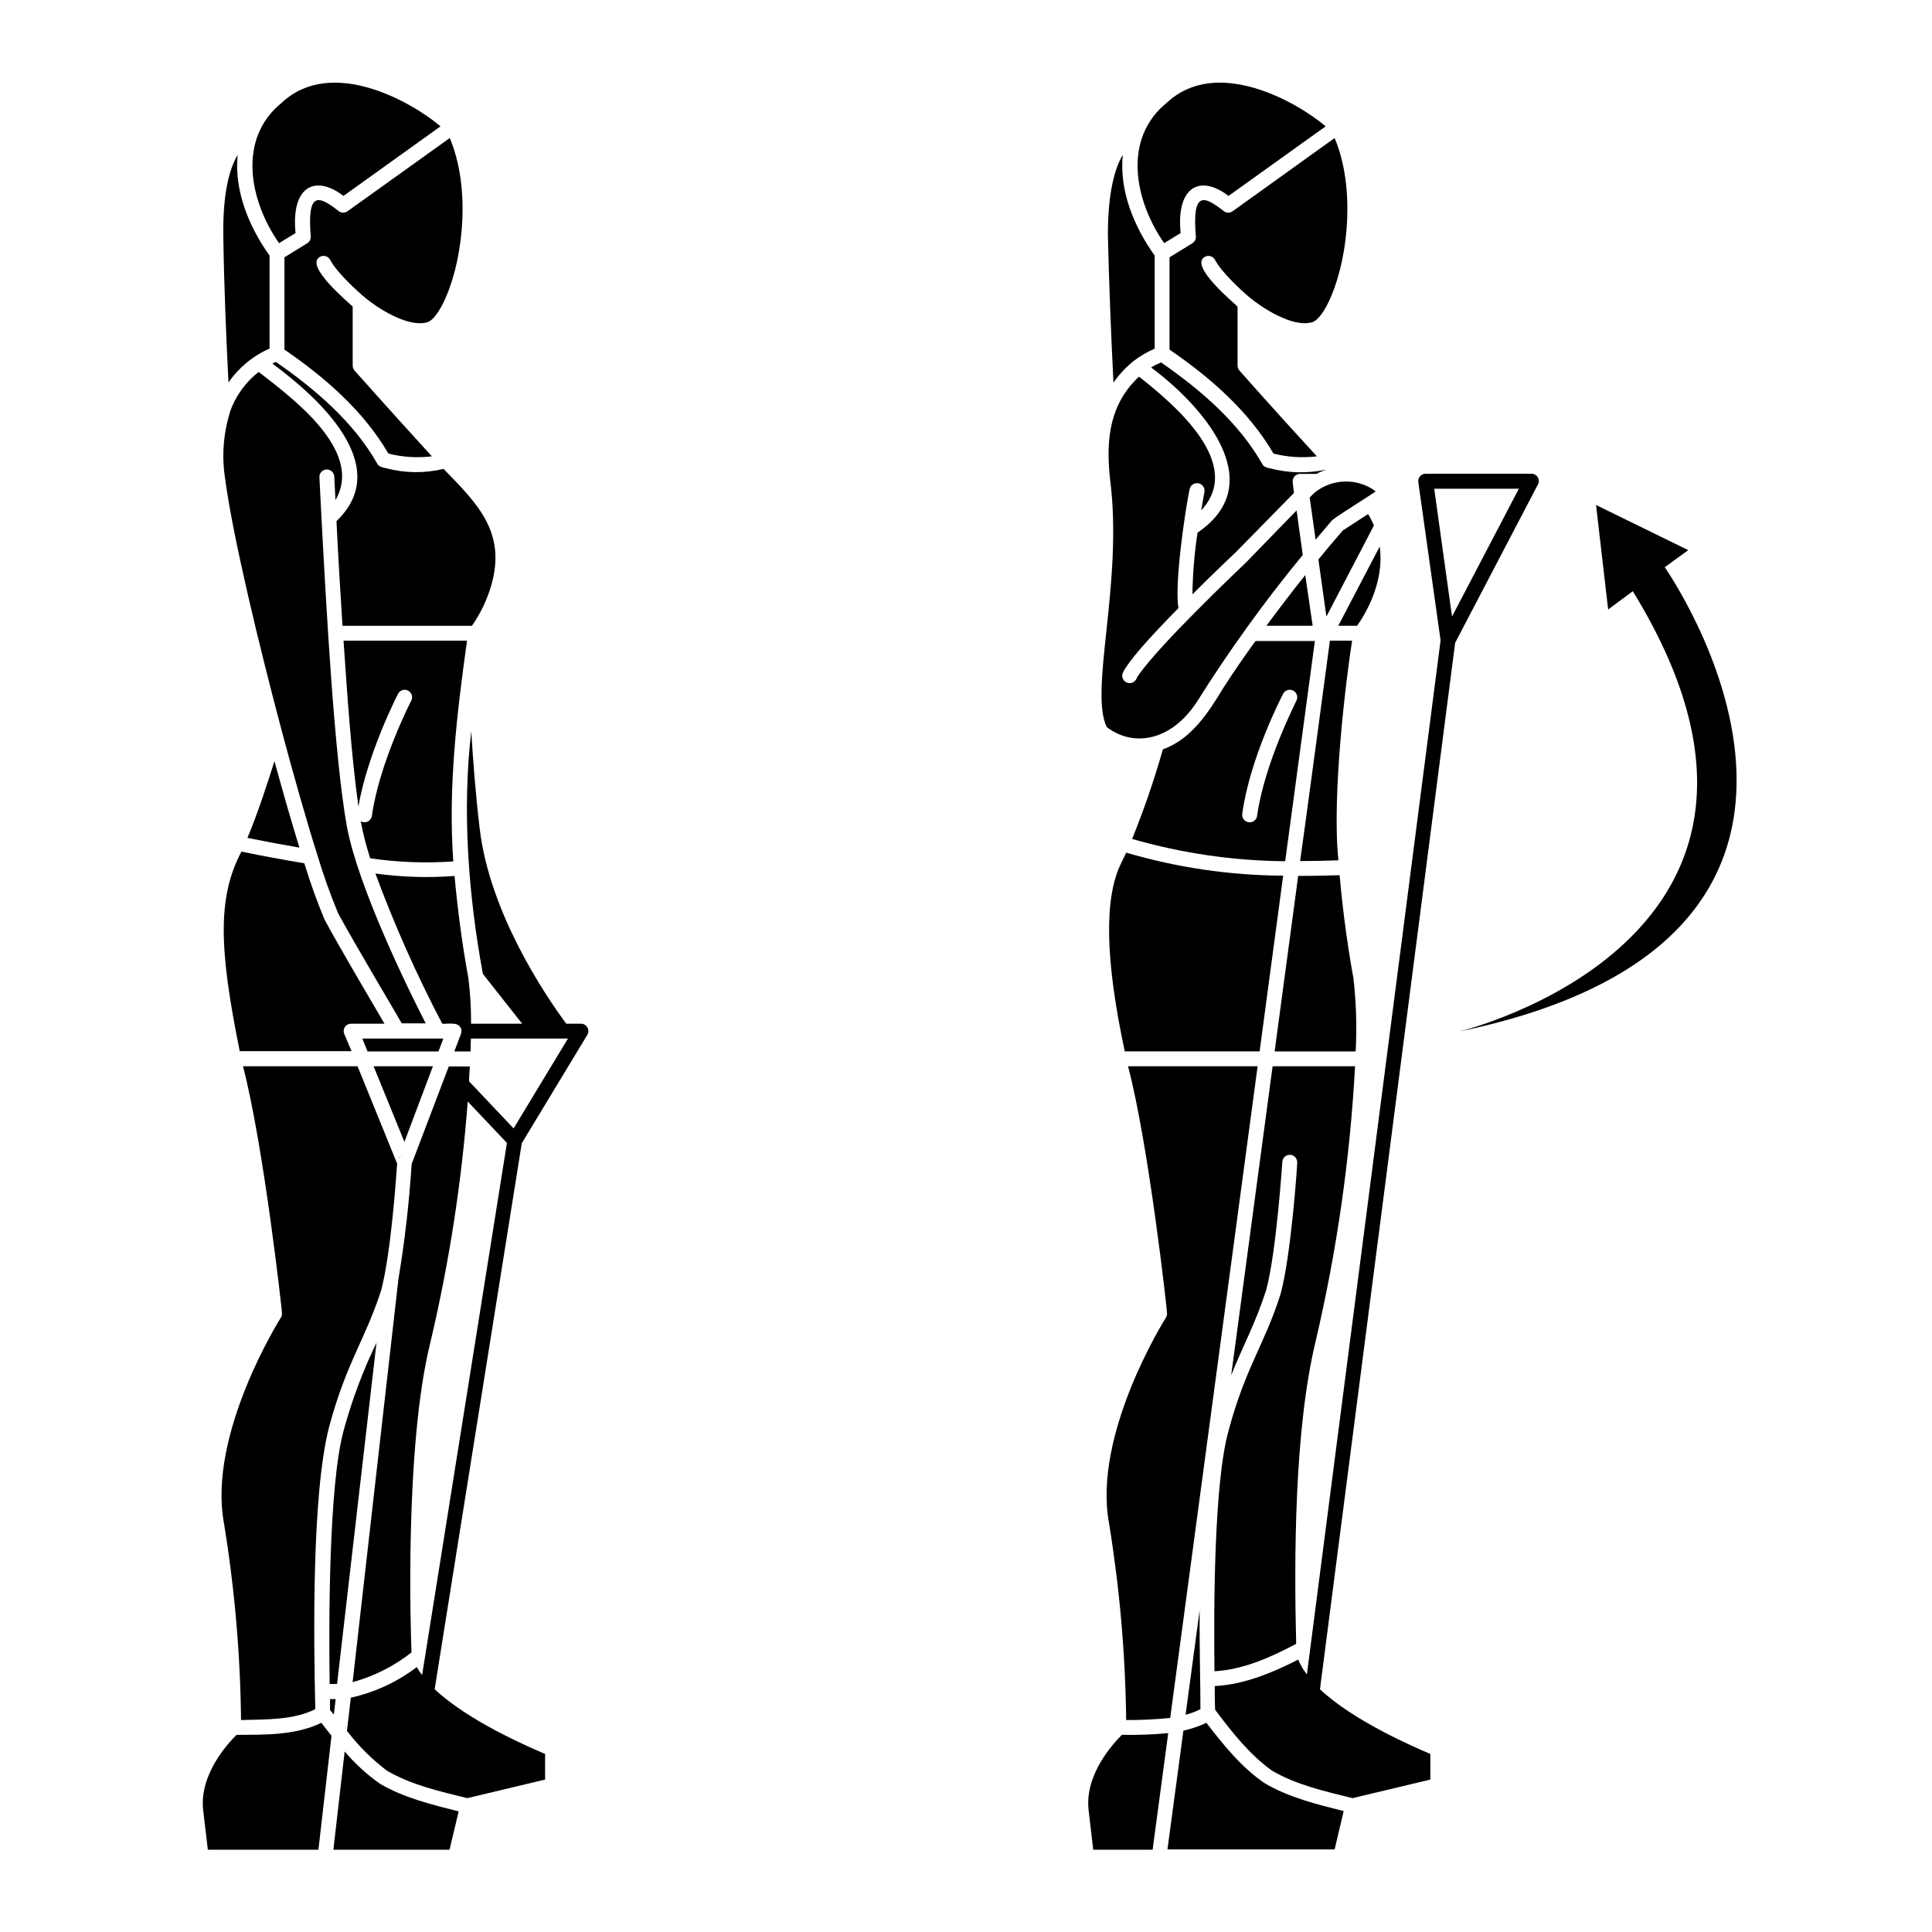
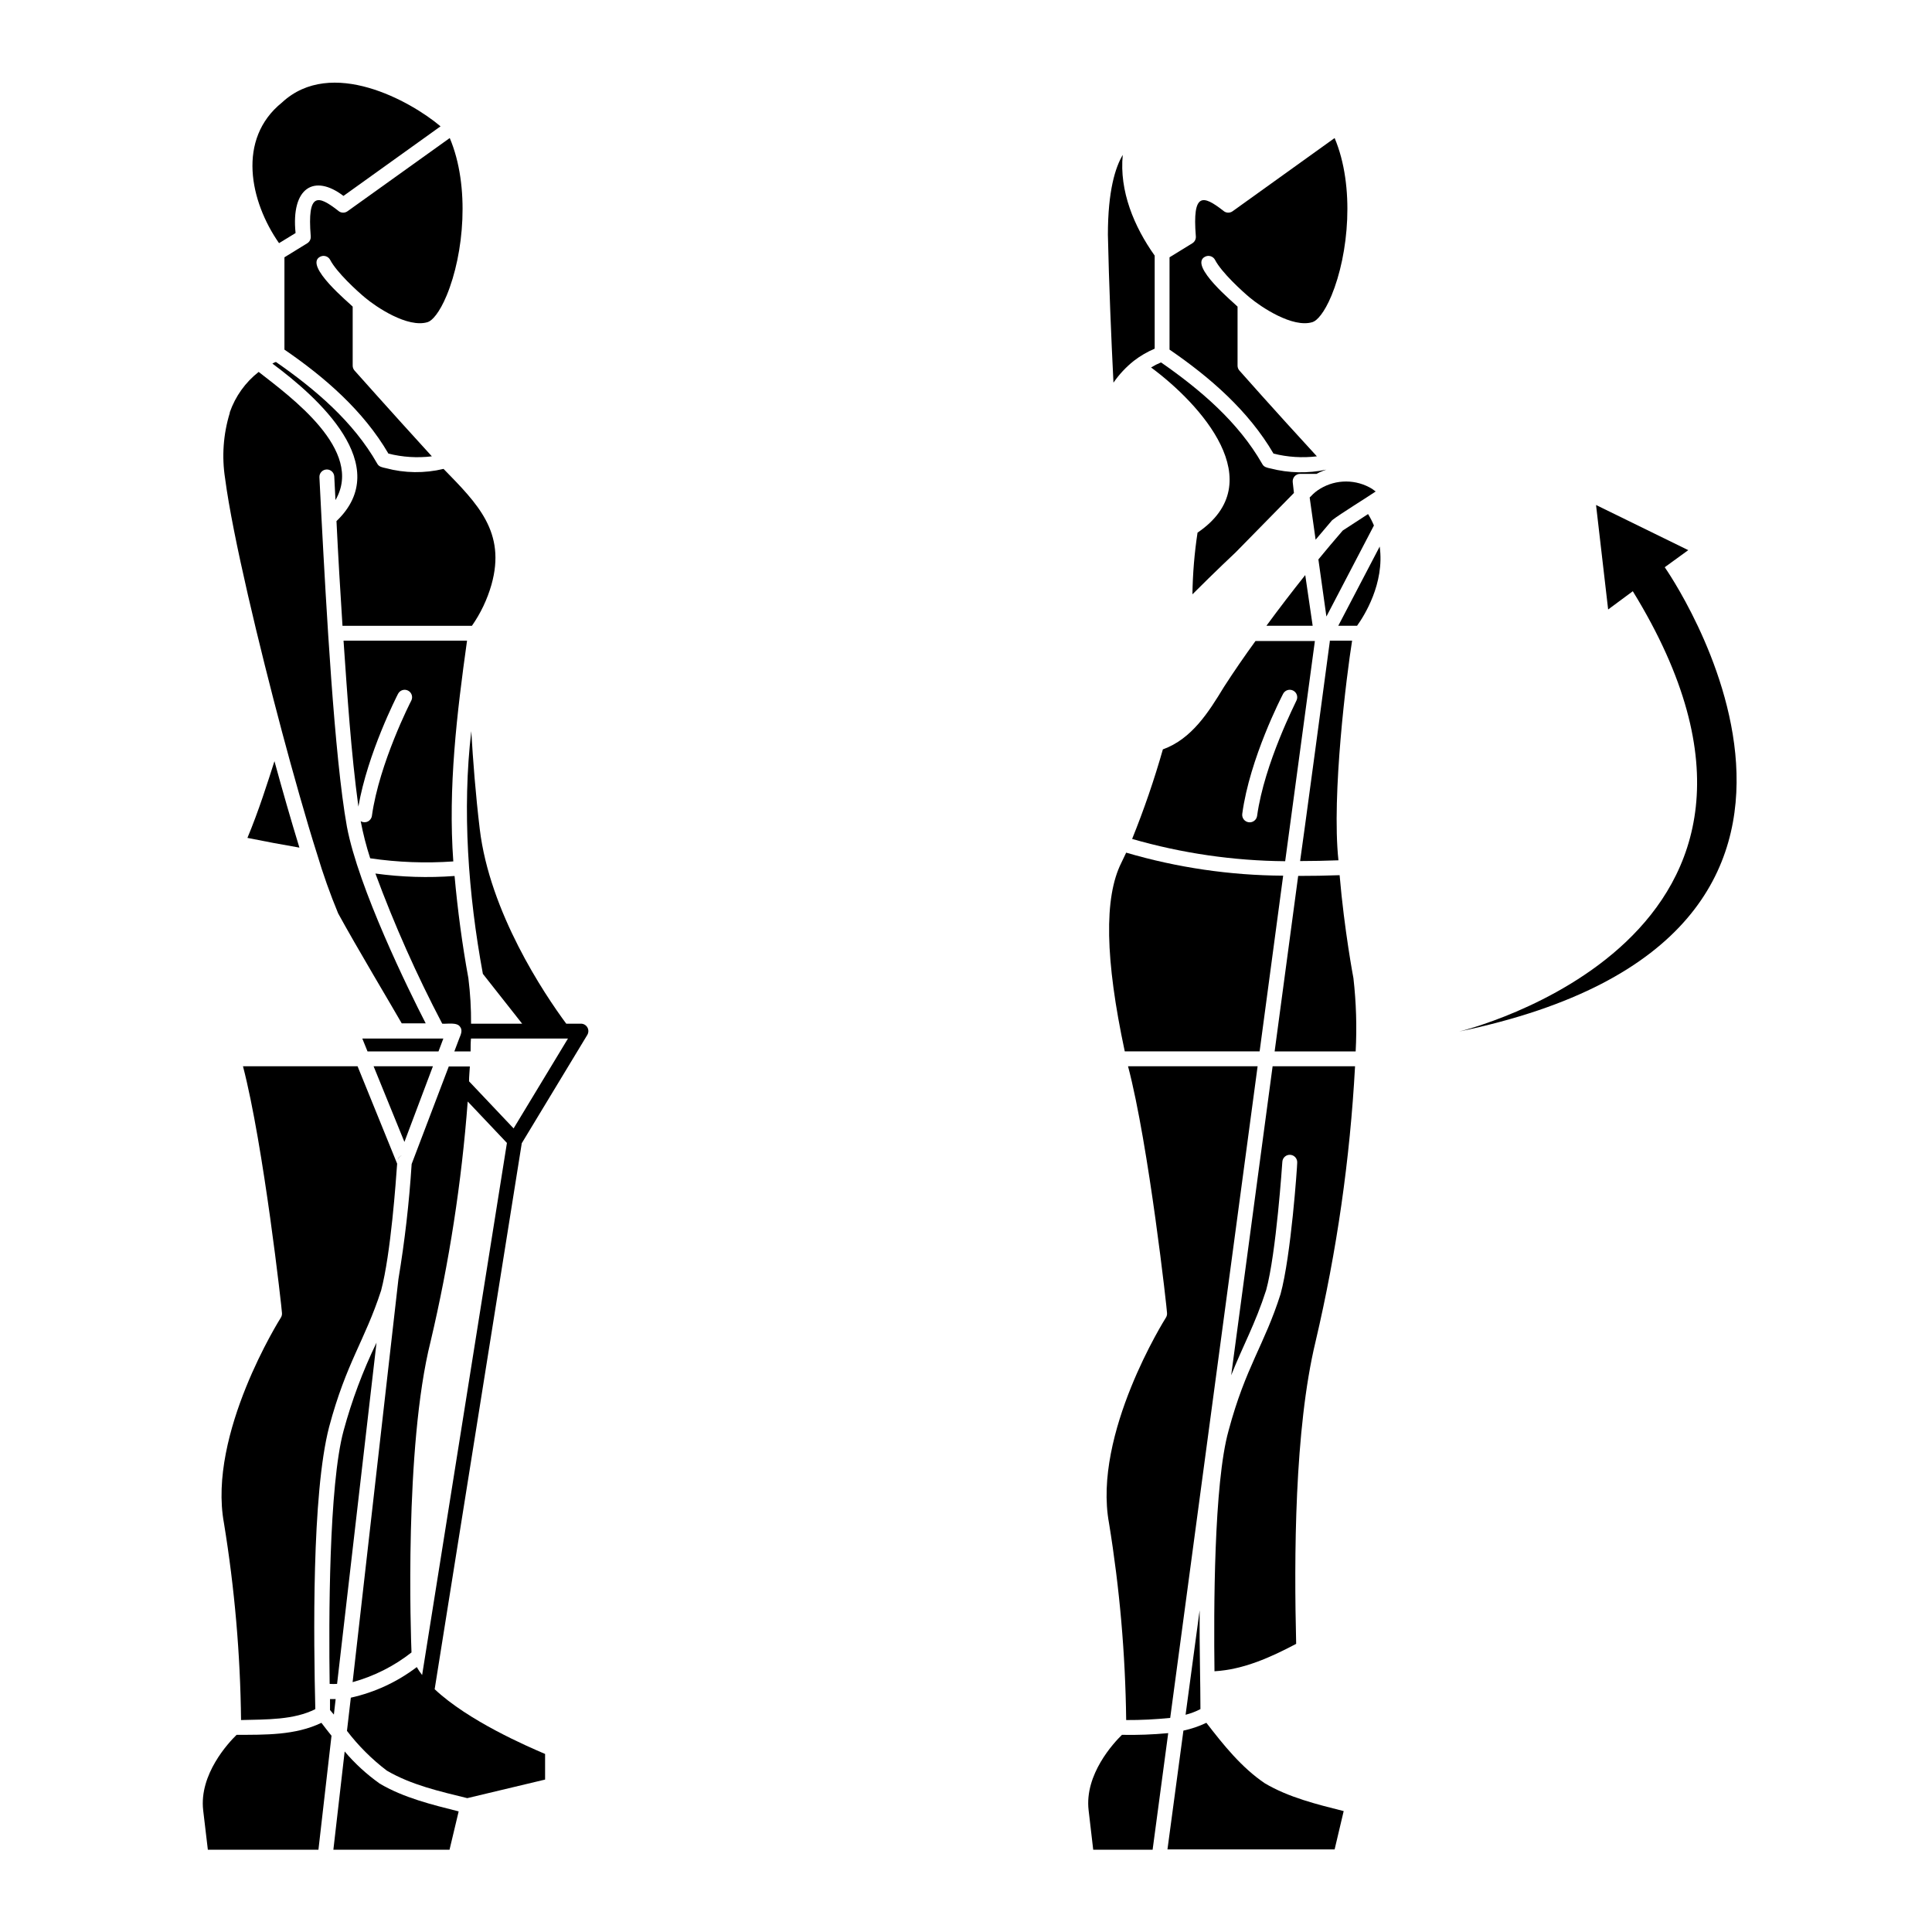
<svg xmlns="http://www.w3.org/2000/svg" fill="#000000" width="800px" height="800px" version="1.1" viewBox="144 144 512 512">
  <g>
    <path d="m441.17 372.64c-4.625 9.23-4.309 25.586 0.906 49.988h35.738l6.238-46.562v-0.004c-14.082-0.078-28.086-2.133-41.602-6.102-0.473 1.023-0.887 1.891-1.281 2.68z" />
    <path d="m506.55 280.23-6.711 4.367c-2.18 2.519-4.328 5.07-6.453 7.656l2.125 15.133 12.594-24.129v0.004c-0.441-1.051-0.961-2.062-1.555-3.031z" />
-     <path d="m461.2 329.98c8.508-13.555 17.875-26.551 28.043-38.906l-1.633-11.809-13.383 13.777c-0.117 0.137-6.988 6.594-14.051 13.777-10.547 10.586-14.801 16.215-15.055 17.16v-0.004c-0.492 0.949-1.645 1.332-2.606 0.867-0.957-0.461-1.375-1.605-0.938-2.578 1.34-2.812 6.316-8.582 14.719-17.102-1.062-6.414 1.672-25.25 2.953-31.488 0.203-1.086 1.246-1.805 2.332-1.605 1.09 0.203 1.805 1.246 1.605 2.332 0 0-0.375 1.969-0.848 4.84 11.551-12.379-7.164-28.082-16.492-35.426-7.578 7.106-8.875 16.195-7.676 27.098 1.832 14.09 0.277 28.633-0.965 40.324-1.199 11.16-2.223 20.84 0.117 25.465 7.188 5.481 17.223 3.551 23.875-6.723z" />
    <path d="m502.67 403.21s-2.402-12.594-3.66-27.277c-3.641 0.137-7.32 0.195-10.98 0.195l-6.238 46.504h21.473c0.344-6.477 0.145-12.977-0.594-19.422z" />
    <path d="m498.7 371.99c-1.852-17.379 2.184-49.199 3.621-58.215h-5.902l-0.004 0.004c0.012 0.07 0.012 0.145 0 0.215 0 0.215-7.773 57.918-7.871 58.195 3.406 0 6.789-0.078 10.156-0.199z" />
    <path d="m468.17 199.83c-5.371-4.172-8.207-4.941-7.262 6.769 0.074 0.75-0.285 1.477-0.926 1.871l-6.043 3.719v24.461c10.688 7.32 20.941 16.215 27.551 27.551v0.004c3.754 0.945 7.652 1.191 11.496 0.727-11.492-12.496-20.449-22.633-20.527-22.73-0.316-0.359-0.492-0.82-0.492-1.297v-15.648c-0.59-0.707-13.125-10.922-8.621-13.227v0.004c0.465-0.242 1.008-0.289 1.504-0.129 0.5 0.16 0.914 0.508 1.152 0.973 1.75 3.367 7.223 8.324 9.172 9.957 2.856 2.402 11.375 8.207 16.688 6.516 1.16-0.375 3.07-2.402 5-7.027 4.566-11.02 6.238-28.93 0.828-41.742l-27.043 19.406c-0.758 0.543-1.793 0.477-2.477-0.156z" />
-     <path d="m456.88 205.76c-1.219-12.043 4.941-15.742 12.695-9.84l25.742-18.441c-7.871-6.652-28.949-18.48-42.055-6.297-11.965 9.664-8.48 26.176-0.746 37.254z" />
    <path d="m479.61 309.84h12.262l-1.969-13.441c-3.519 4.41-6.949 8.891-10.293 13.441z" />
    <path d="m458.19 598.43c1.367-0.348 2.688-0.848 3.938-1.496 0-6.945-0.277-16.234-0.215-26.176z" />
    <path d="m503.63 309.84c1.832-2.539 7.359-11.199 6.004-21l-10.98 21z" />
    <path d="m503.1 426.57h-21.844l-10.98 81.891c3.188-8.012 6.336-13.48 9.27-22.574 2.676-9.723 4.269-33.77 4.289-34.008 0.07-1.086 1.008-1.91 2.094-1.84 1.09 0.07 1.914 1.008 1.844 2.098 0 1.004-1.633 24.68-4.41 34.793-4.289 13.539-9.23 19.227-13.777 36.191-3.938 14.031-3.938 47.902-3.738 63.781 7.695-0.434 14.938-3.719 21.648-7.262-0.57-22.848-0.473-56.758 5.137-80.098 5.633-23.969 9.137-48.387 10.469-72.973z" />
    <path d="m468.35 326.06c-4.055 6.672-8.52 13.777-16.176 16.531-2.293 8.055-5.012 15.977-8.148 23.734 13.188 3.805 26.836 5.793 40.559 5.906l7.871-58.352h-15.742c-2.871 3.957-5.688 8.027-8.363 12.18zm19.207 3.621c0 0.156-8.48 16.531-10.41 30.523v0.004c-0.148 1.086-1.148 1.848-2.234 1.699-1.086-0.145-1.848-1.145-1.703-2.231 1.969-14.68 10.469-31.113 10.824-31.805 0.242-0.469 0.656-0.82 1.156-0.98s1.043-0.117 1.512 0.125c0.973 0.5 1.355 1.691 0.855 2.668z" />
    <path d="m442.94 426.57c5.512 20.859 10.41 65.18 10.332 65.359 0.047 0.438-0.059 0.883-0.297 1.258-0.195 0.316-19.445 30.82-15.074 54.473 2.816 17.254 4.336 34.695 4.547 52.172 3.898 0.02 7.793-0.172 11.668-0.57l23.164-172.69z" />
    <path d="m488.56 269.58h4.348l0.828-0.434c0.57-0.254 1.16-0.473 1.75-0.688-4.891 1.039-9.957 0.934-14.797-0.316-0.887-0.195-1.75-0.336-2.184-1.199-6.336-11.098-16.414-19.68-26.824-26.902-0.914 0.375-1.797 0.824-2.637 1.34 13.027 9.645 32.02 30.387 12.32 43.77l-0.004-0.004c-0.824 5.414-1.277 10.879-1.355 16.355 6.082-6.082 11.395-11.078 11.453-11.121l15.449-15.742-0.316-2.812c-0.078-0.57 0.094-1.145 0.469-1.574 0.379-0.434 0.926-0.676 1.5-0.672z" />
    <path d="m439.08 245.41c1.496-2.176 3.309-4.117 5.375-5.766 1.703-1.312 3.57-2.402 5.547-3.246v-24.66c-5.453-7.656-9.406-17.121-8.461-26.688-1.969 3.305-3.938 9.523-3.938 21.176 0.277 12.973 0.887 27.496 1.477 39.184z" />
    <path d="m463.7 600.56c-1.938 0.926-3.981 1.621-6.082 2.066l-4.231 31.488h44.301l2.402-10.156c-7.008-1.77-14.602-3.621-20.918-7.379-6.164-4.172-10.945-10.156-15.473-16.02z" />
    <path d="m441.33 603.75c-2.164 2.106-9.957 10.469-8.836 19.996l1.219 10.449h15.742l4.133-30.898c-4.074 0.383-8.168 0.535-12.258 0.453z" />
    <path d="m207.88 599.83c6.769-0.176 13.992 0 19.68-2.894-0.434-18.301-0.984-56.855 3.66-74.785 4.606-17.199 9.445-22.809 13.777-36.152 2.598-9.84 3.938-29.266 4.25-33.613l-10.488-25.816h-30.367c5.453 20.82 10.332 64.551 10.332 65.359 0.047 0.438-0.059 0.883-0.297 1.258-0.195 0.316-19.445 30.82-15.074 54.473 2.82 17.254 4.336 34.695 4.527 52.172z" />
-     <path d="m204.55 245.37c2.719-3.953 6.488-7.066 10.883-8.992v-24.641c-5.434-7.637-9.387-17.121-8.461-26.668-1.969 3.305-3.938 9.523-3.797 21.156 0.195 14.172 0.863 29.324 1.375 39.145z" />
    <path d="m243.78 499.82c-3.621 7.481-6.539 15.281-8.719 23.301-3.938 14.484-3.938 50.559-3.699 67.129 0.656 0.043 1.312 0.043 1.969 0z" />
    <path d="m232.48 598.38 0.473-4.113h-1.496v2.914z" />
    <path d="m235.34 608.16-2.992 26.035h30.781l2.422-10.156c-7.027-1.77-14.621-3.621-20.941-7.379-3.434-2.438-6.547-5.293-9.27-8.5z" />
    <path d="m206.7 603.75c-2.164 2.106-9.957 10.469-8.855 19.996l1.238 10.449h29.305l3.465-30.207c-0.926-1.141-1.812-2.281-2.676-3.426-6.906 3.344-14.977 3.168-22.477 3.188z" />
-     <path d="m237.11 415.29h8.777c-3.562-6.082-11.809-20.055-15.863-27.551h0.004c-2.043-4.891-3.836-9.883-5.375-14.957-5.551-0.926-11.199-1.969-16.668-3.09-6.453 12.145-5.902 25.957-0.453 52.879h29.637l-1.969-4.625h0.004c-0.23-0.613-0.141-1.305 0.242-1.836 0.383-0.535 1.008-0.84 1.664-0.82z" />
    <path d="m222.33 205.76c-1.238-12.043 4.941-15.742 12.695-9.84l25.723-18.441c-7.871-6.652-28.949-18.48-42.035-6.297-11.984 9.664-8.5 26.176-0.766 37.254z" />
    <path d="m209.57 366.05c4.566 0.926 9.113 1.77 13.777 2.578-2.32-7.559-4.508-15.23-6.613-22.906-1.73 5.41-4.191 13.223-7.164 20.328z" />
    <path d="m258.73 426.57h-15.723l8.168 20.055z" />
    <path d="m267.77 313.78h-32.73c1.023 14.699 1.969 29.402 3.938 43.984 2.441-14.148 10.176-29.227 10.508-29.895 0.5-0.969 1.691-1.348 2.656-0.848 0.969 0.5 1.348 1.691 0.848 2.66-0.098 0.156-8.48 16.531-10.43 30.523-0.09 0.656-0.504 1.223-1.105 1.508-0.598 0.289-1.301 0.254-1.867-0.094 0.633 3.332 1.473 6.617 2.519 9.84 7.289 1.07 14.672 1.348 22.023 0.828-1.418-19.523 0.941-39.203 3.641-58.508z" />
    <path d="m261.49 419.23h-21.473l1.379 3.402h18.812z" />
    <path d="m229.2 281.33c-0.336-6.652-0.551-10.844-0.551-10.844-0.055-1.086 0.781-2.012 1.871-2.066 1.086-0.055 2.012 0.781 2.066 1.871l0.316 6.238c7.691-13.188-11.852-27.316-20.352-33.969-3.523 2.762-6.18 6.477-7.656 10.707-0.008 0.059-0.008 0.117 0 0.176-1.727 5.617-2.148 11.551-1.238 17.359 1.969 15.133 9.094 44.672 15.094 67.188 2.793 10.488 6.496 23.617 9.27 32.316v-0.004c1.59 5.34 3.457 10.598 5.59 15.746 4.801 8.797 14.387 24.816 16.848 29.145h6.356c-4.469-8.66-17.832-35.895-20.879-52.113-3.348-18.52-5.516-58.922-6.734-81.75z" />
    <path d="m233.61 199.83c-5.352-4.172-8.207-4.941-7.262 6.769h-0.004c0.078 0.75-0.281 1.477-0.922 1.871l-6.043 3.719v24.461c10.688 7.32 20.941 16.215 27.551 27.551v0.004c3.762 0.949 7.664 1.195 11.516 0.727-11.438-12.535-20.391-22.633-20.488-22.73-0.316-0.359-0.492-0.82-0.492-1.297v-15.648c-0.59-0.707-13.125-10.922-8.621-13.227v0.004c0.465-0.242 1.008-0.289 1.504-0.129 0.5 0.16 0.914 0.508 1.152 0.973 1.77 3.367 7.223 8.324 9.191 9.957 2.856 2.422 11.355 8.207 16.688 6.516 1.141-0.375 3.051-2.402 4.981-7.027 4.586-11.02 6.258-28.93 0.828-41.742l-27.102 19.406c-0.758 0.543-1.793 0.477-2.477-0.156z" />
    <path d="m274.24 298.96c3.938-13.973-3.738-21.512-12.695-30.699h0.004c-5.043 1.211-10.305 1.145-15.312-0.199-0.887-0.195-1.832-0.336-2.281-1.219-6.336-11.121-16.414-19.68-26.805-26.902-0.277 0-0.629 0.254-0.965 0.414 11.984 8.875 32.375 27.039 16.984 41.742 0.453 9.289 0.984 18.422 1.594 27.75l34.301-0.004c2.316-3.316 4.062-6.996 5.176-10.883z" />
    <path d="m250.53 450.18c-0.582 0.18-1.027 0.66-1.16 1.258 0.176-0.574 0.602-1.039 1.16-1.258z" />
    <path d="m298 415.29h-3.938c-5.902-7.969-20.289-29.52-22.926-51.602-1.102-9.211-1.789-18.125-2.242-25.918-2.441 20.84-0.828 43.16 3.07 64.312l10.41 13.207h-13.539c0.027-4.031-0.207-8.062-0.711-12.062-1.613-8.777-2.856-18.125-3.66-27.078v-0.004c-6.996 0.523-14.027 0.305-20.977-0.648 5.039 13.633 10.957 26.926 17.711 39.793 1.219 0.117 3.938-0.473 4.742 0.848 0.707 0.887 0.176 2.066-0.195 2.953l-1.34 3.543h4.309c0-1.16 0-2.301 0.098-3.406h25.703l-14.406 23.812-11.809-12.477c0-1.359 0.156-2.676 0.215-3.938h-5.586l-9.84 25.859c-0.652 10.223-1.82 20.402-3.504 30.504l-12.141 106.8c5.672-1.562 10.977-4.238 15.605-7.871-0.156-3.938-1.969-54.355 5.059-82.402 4.934-20.914 8.223-42.18 9.84-63.605l10.391 10.98-22.473 141.01c-0.523-0.664-1-1.367-1.418-2.106-5.172 3.934-11.133 6.699-17.477 8.109l-1.023 8.797c3.031 3.965 6.582 7.504 10.547 10.527 6.516 3.816 14.07 5.512 21.332 7.301l20.625-4.922v-6.789c-4.586-1.969-20.309-8.719-29.266-17.16l23.086-144.69 17.359-28.691c0.367-0.602 0.387-1.352 0.047-1.969-0.336-0.617-0.977-1.004-1.68-1.023z" />
    <path d="m585.17 294.32-0.809 0.59 7.047-5.117-24.441-11.965 3.207 27.691 6.535-4.84c56.621 92.141-46.012 116.68-46.012 116.68 123.04-25.527 54.473-123.04 54.473-123.04z" />
-     <path d="m529.65 314.31 21.883-41.859c0.352-0.609 0.352-1.359 0-1.969-0.355-0.586-0.988-0.941-1.672-0.945h-28.047c-0.562 0-1.102 0.246-1.473 0.668-0.383 0.434-0.555 1.008-0.473 1.574l5.902 41.938-35.426 274.02 0.004 0.004c-0.957-1.191-1.73-2.519-2.305-3.938-6.848 3.504-14.348 6.613-22.121 7.027 0 1.789 0 5.039 0.117 6.297 4.43 5.902 9.055 11.809 15.055 16.117 6.516 3.797 14.07 5.492 21.332 7.281l20.625-4.922v-6.789c-4.606-1.969-20.27-8.699-29.246-17.141l35.824-277.33zm-5.57-40.797h22.434l-17.711 33.871z" />
    <path d="m493.85 273.52c-0.898 0.535-1.711 1.195-2.418 1.969l-0.355 0.355 1.574 11.18 4.387-5.176c1.969-1.555 9.566-6.238 11.531-7.598l-0.945-0.688 0.004-0.004c-4.223-2.59-9.539-2.606-13.777-0.039z" />
  </g>
</svg>